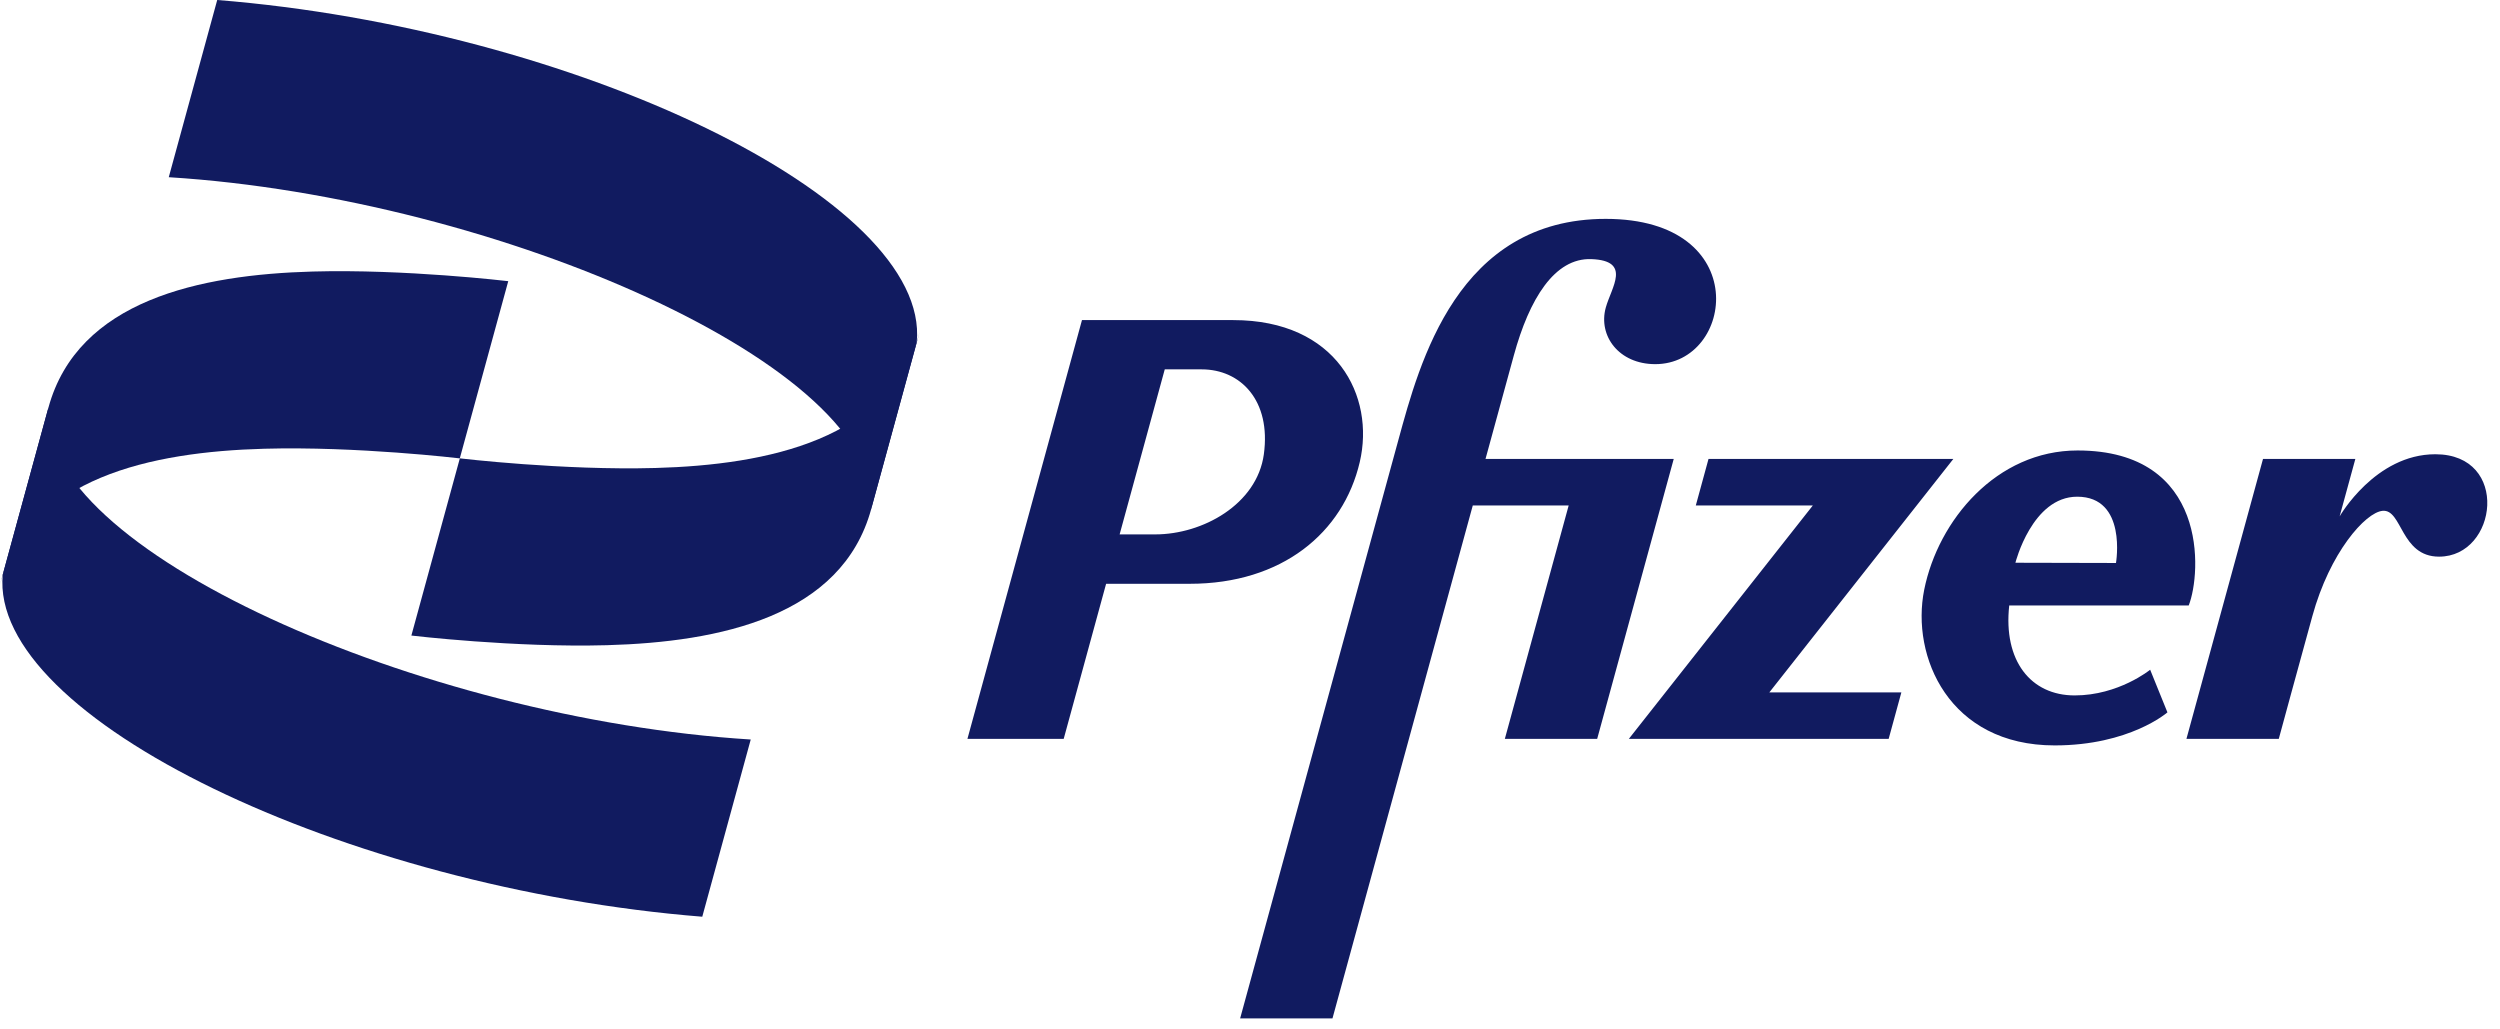
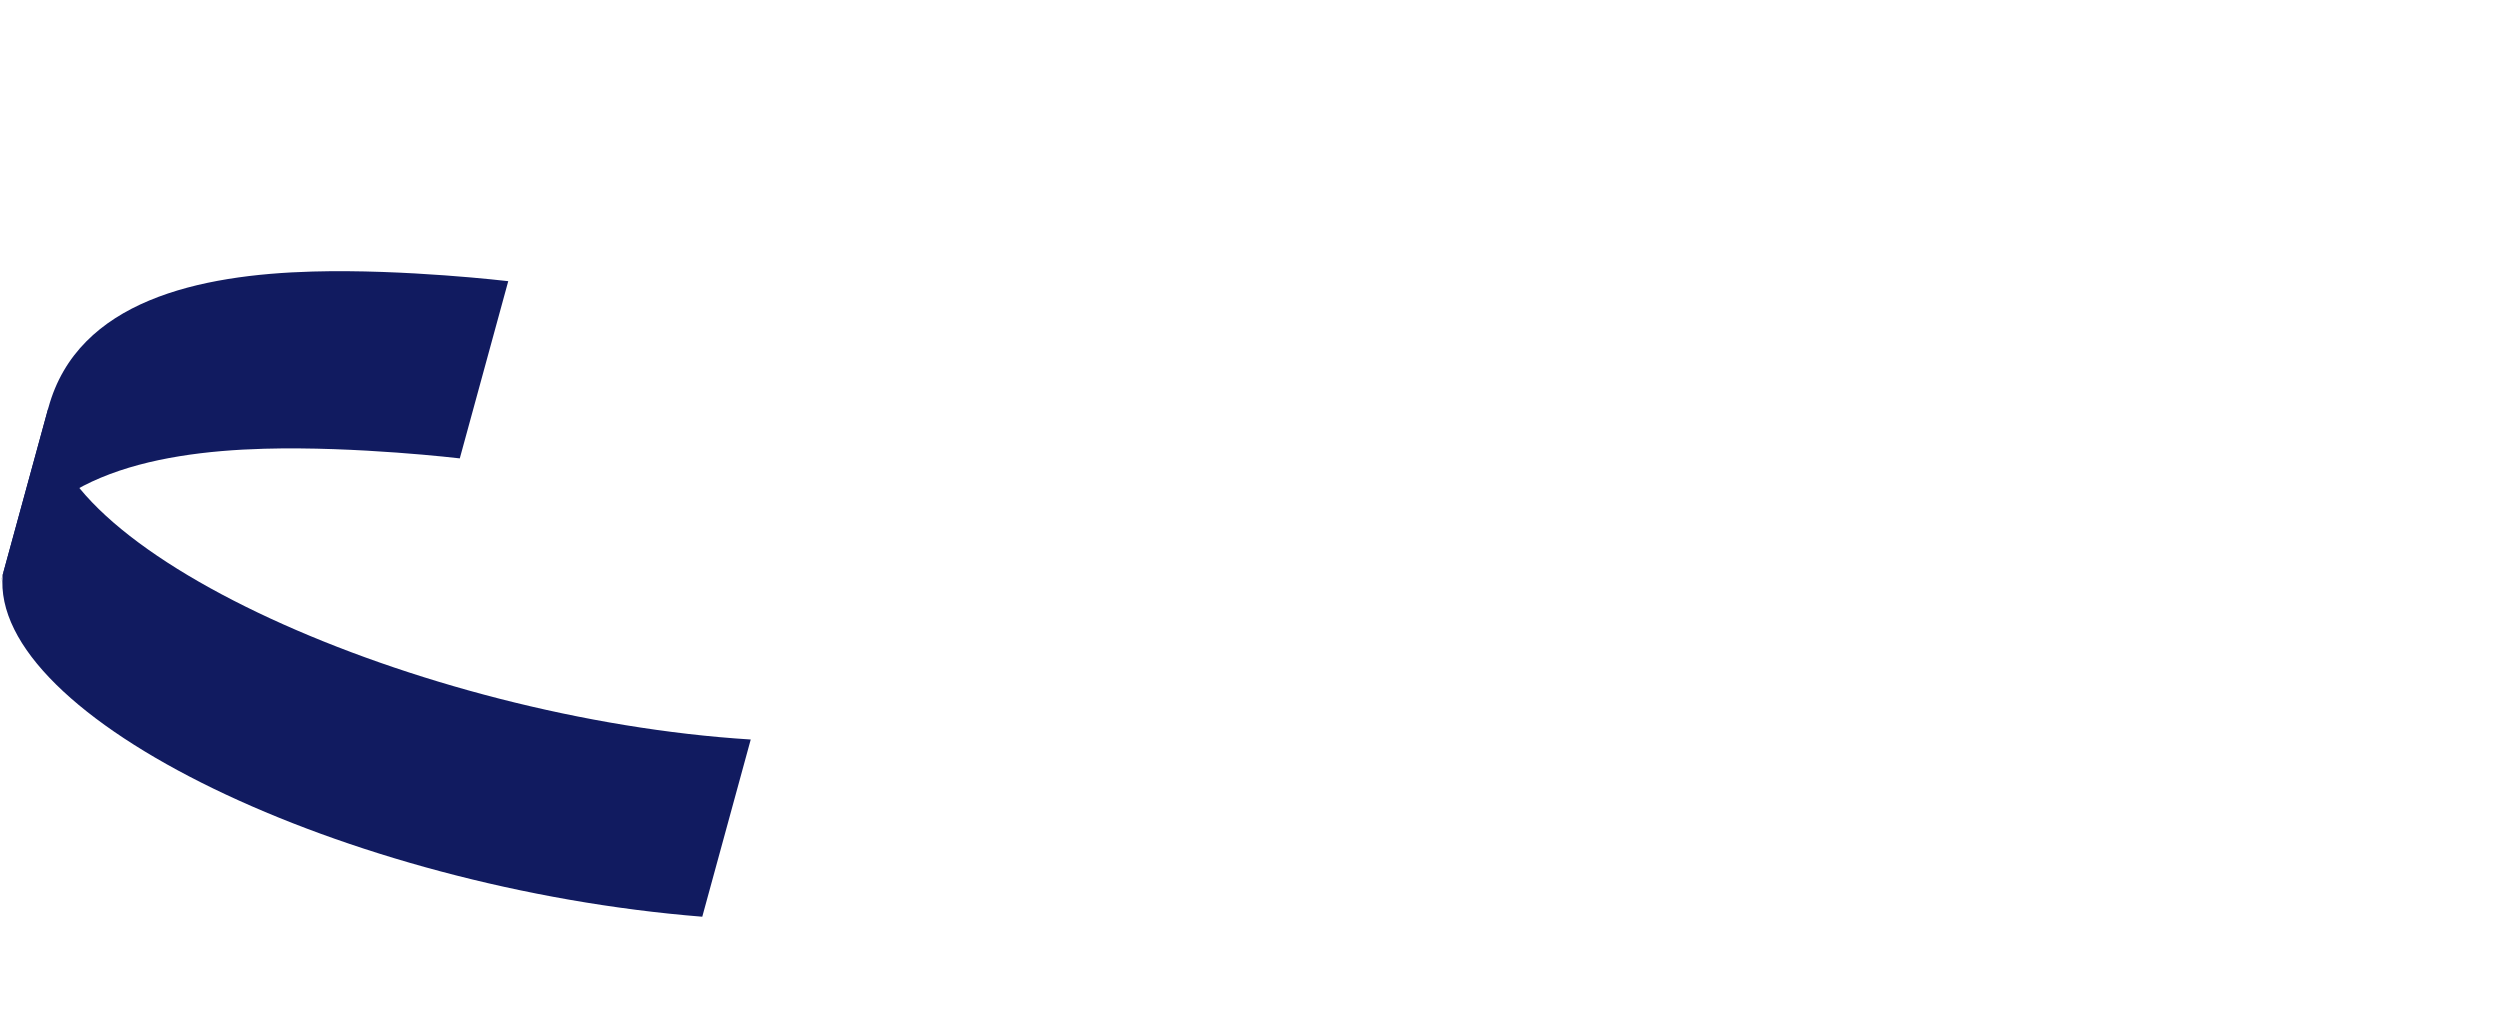
<svg xmlns="http://www.w3.org/2000/svg" width="153" height="63" viewBox="0 0 153 63" fill="none">
  <path d="M2.966 24.94C4.762 18.374 12.243 16.811 19.13 16.618C24.792 16.459 31.105 17.208 31.105 17.208L28.139 28.053C28.139 28.053 21.826 27.304 16.164 27.463C9.277 27.656 1.796 29.219 0 35.785L2.966 24.94Z" fill="#111B60" />
-   <path d="M98.271 13.395C89.204 13.395 86.881 22.17 85.582 26.922L75.896 62.327H81.547L90.134 30.934H96.003L92.096 45.219H97.747L102.432 28.088H90.913C91.503 25.929 92.132 23.628 92.646 21.753C93.593 18.289 95.141 15.774 97.391 15.858C99.879 15.951 98.613 17.585 98.272 18.83C97.801 20.553 99.073 22.286 101.302 22.286C106.144 22.286 107.338 13.395 98.271 13.395ZM66.217 19.59V19.59L59.207 45.219H65.098L67.694 35.728H72.811C78.457 35.728 82.204 32.612 83.217 28.28C84.163 24.236 81.801 19.59 75.474 19.59C72.388 19.59 69.303 19.59 66.217 19.59ZM71.283 22.605H73.548C75.919 22.605 77.801 24.504 77.347 27.807C76.925 30.87 73.6 32.705 70.701 32.705H68.521L71.283 22.605ZM127.146 27.569C122.192 27.569 118.619 31.83 117.762 36.089C116.938 40.181 119.285 45.619 125.746 45.619C130.338 45.619 132.647 43.597 132.647 43.597L131.59 40.988C131.59 40.988 129.66 42.56 126.97 42.56C124.28 42.56 122.592 40.436 122.965 37.053H133.95C134.735 35.06 135.165 27.569 127.146 27.569ZM149.041 27.8C145.357 27.8 143.185 31.604 143.185 31.604L144.147 28.088H138.496L133.81 45.219H139.461C139.461 45.219 140.822 40.214 141.514 37.715C142.583 33.809 144.764 31.363 145.812 31.263C147.023 31.148 146.907 34.067 149.27 34.067C152.854 34.067 153.627 27.8 149.042 27.8H149.041ZM104.561 28.088L103.783 30.935H110.945L99.685 45.219H115.586L116.364 42.373H108.284L119.544 28.088H104.561ZM127.124 30.398V30.398C130.197 30.398 129.498 34.455 129.498 34.455L123.343 34.44C123.343 34.44 124.364 30.398 127.124 30.398Z" fill="#111B60" />
  <path d="M45.945 45.258C25.681 43.994 2.133 33.542 2.964 24.939L0.168 35.161C-0.68 43.938 21.165 54.359 42.979 56.103L45.945 45.258Z" fill="#111B60" />
-   <path d="M53.315 31.163C51.519 37.73 44.038 39.293 37.151 39.486C31.489 39.645 25.176 38.896 25.176 38.896L28.142 28.051C28.142 28.051 34.455 28.8 40.117 28.641C47.004 28.448 54.485 26.885 56.281 20.318L53.315 31.163Z" fill="#111B60" />
-   <path d="M10.328 10.845C30.592 12.108 54.141 22.561 53.309 31.163L56.105 20.941C56.953 12.165 35.109 1.744 13.294 0L10.328 10.845Z" fill="#111B60" />
</svg>